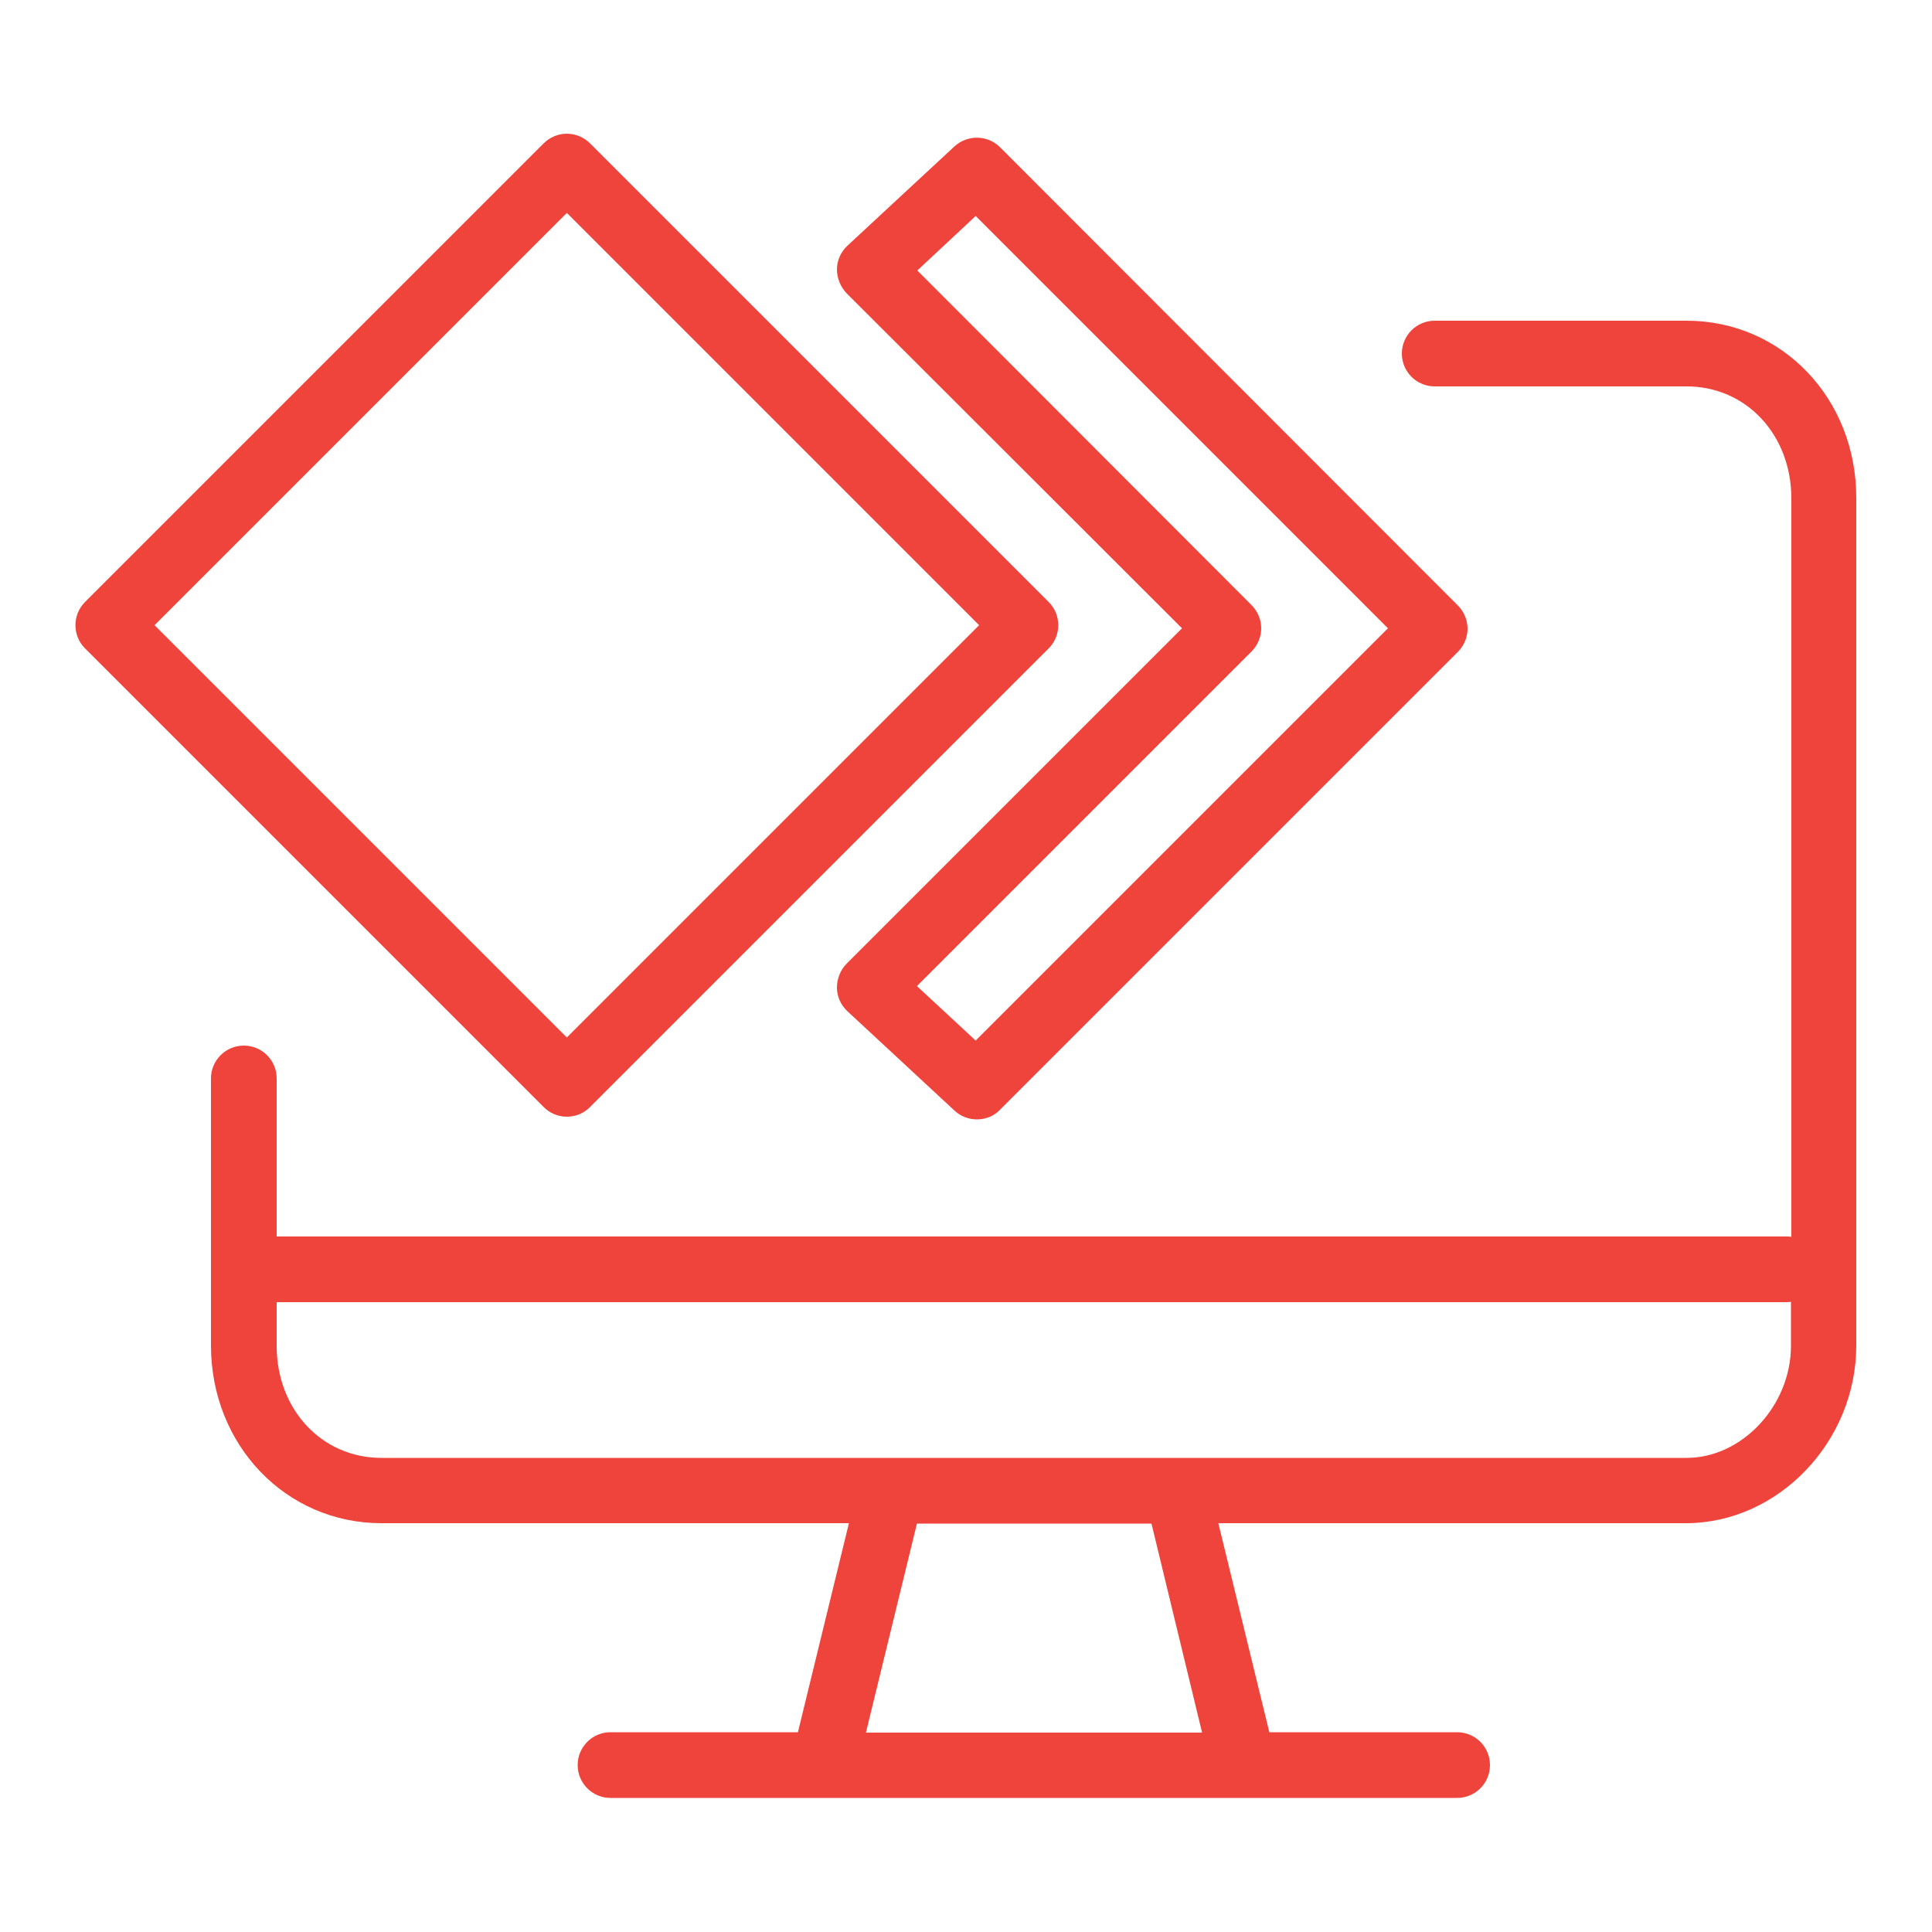
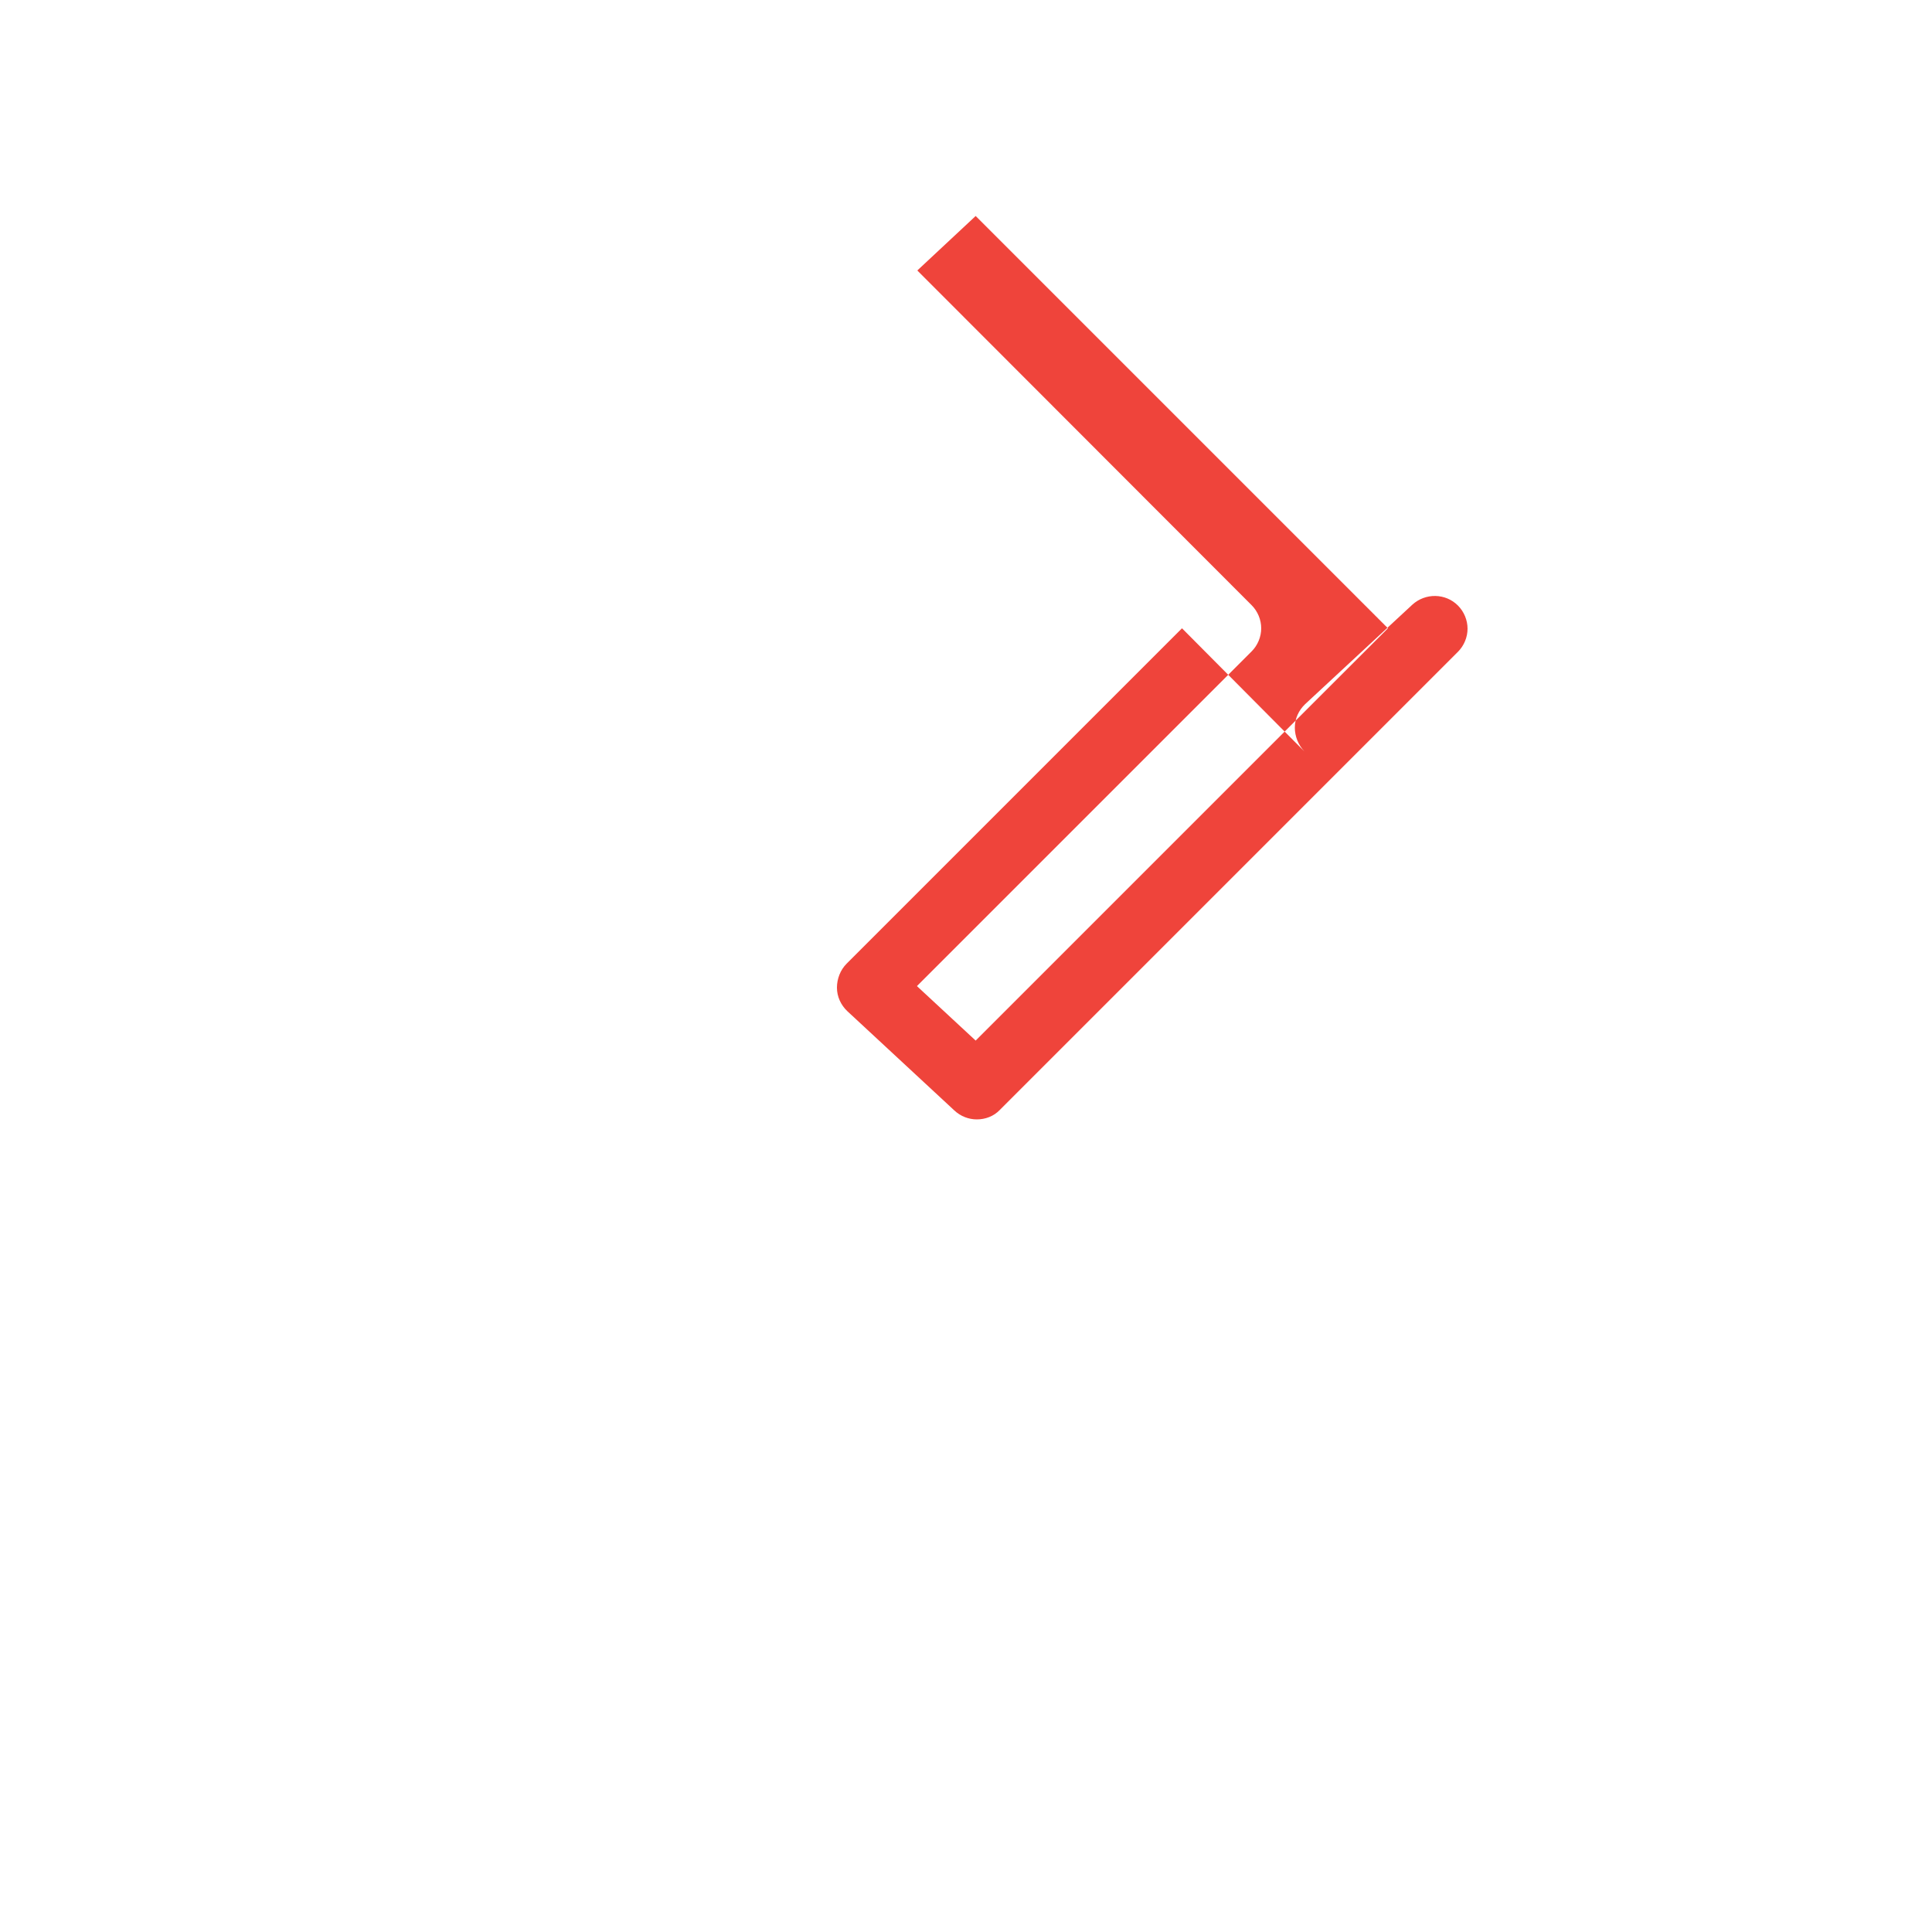
<svg xmlns="http://www.w3.org/2000/svg" version="1.1" id="Layer_1" x="0px" y="0px" viewBox="0 0 500 500" style="enable-background:new 0 0 500 500;" xml:space="preserve">
  <style type="text/css">
	.st0{fill:#EF443B;}
</style>
  <g>
-     <path class="st0" d="M436.5,83h-65.2c-4.7,0-8.5,3.8-8.5,8.5s3.8,8.5,8.5,8.5h65.2c15.4,0,27.1,12.5,27.1,29v191.1   c-0.4-0.1-0.9-0.1-1.4-0.1H71.6v-40.9c0-4.7-3.8-8.5-8.5-8.5s-8.5,3.8-8.5,8.5v69.1c0,25.8,19.4,46,44.1,46h121l-13.2,54.1H158   c-4.7,0-8.5,3.8-8.5,8.5s3.8,8.5,8.5,8.5h55.3c0,0,0,0,0,0c0,0,0,0,0,0h108.5c0,0,0,0,0,0c0,0,0,0,0,0h55.3c4.7,0,8.5-3.8,8.5-8.5   s-3.8-8.5-8.5-8.5h-48.6l-13.2-54.1h121c23.9,0,44.1-21.1,44.1-46V129C480.5,103.2,461.2,83,436.5,83z M311.1,448.4h-87l13.2-54.1   h60.7L311.1,448.4z M436.5,377.3H98.7c-15.4,0-27.1-12.5-27.1-29V337h390.5c0.5,0,0.9,0,1.4-0.1v11.4   C463.5,363.7,450.9,377.3,436.5,377.3z" />
-     <path class="st0" d="M305.9,162.6l-86.8,86.8c-1.6,1.6-2.5,3.9-2.5,6.2s1,4.5,2.7,6.1l27.7,25.7c1.6,1.5,3.7,2.3,5.8,2.3   c2.2,0,4.4-0.8,6-2.5l118.5-118.5c1.6-1.6,2.5-3.8,2.5-6s-0.9-4.4-2.5-6L258.8,38.1c-3.2-3.2-8.4-3.3-11.8-0.2l-27.7,25.7   c-1.7,1.6-2.7,3.8-2.7,6.1s0.9,4.5,2.5,6.2L305.9,162.6z M252.5,55.9l106.7,106.7L252.5,269.3l-15.2-14.1l86.6-86.6   c1.6-1.6,2.5-3.8,2.5-6s-0.9-4.4-2.5-6L237.4,70L252.5,55.9z" />
-     <path class="st0" d="M146.7,289c2.3,0,4.4-0.9,6-2.5l118.7-118.7c3.3-3.3,3.3-8.7,0-12L152.7,37.1c-1.6-1.6-3.8-2.5-6-2.5   s-4.4,0.9-6,2.5L22,155.8c-3.3,3.3-3.3,8.7,0,12l118.7,118.7C142.3,288.1,144.4,289,146.7,289z M146.7,55.1l106.7,106.7   L146.7,268.5L40,161.8L146.7,55.1z" />
+     <path class="st0" d="M305.9,162.6l-86.8,86.8c-1.6,1.6-2.5,3.9-2.5,6.2s1,4.5,2.7,6.1l27.7,25.7c1.6,1.5,3.7,2.3,5.8,2.3   c2.2,0,4.4-0.8,6-2.5l118.5-118.5c1.6-1.6,2.5-3.8,2.5-6s-0.9-4.4-2.5-6c-3.2-3.2-8.4-3.3-11.8-0.2l-27.7,25.7   c-1.7,1.6-2.7,3.8-2.7,6.1s0.9,4.5,2.5,6.2L305.9,162.6z M252.5,55.9l106.7,106.7L252.5,269.3l-15.2-14.1l86.6-86.6   c1.6-1.6,2.5-3.8,2.5-6s-0.9-4.4-2.5-6L237.4,70L252.5,55.9z" />
  </g>
</svg>